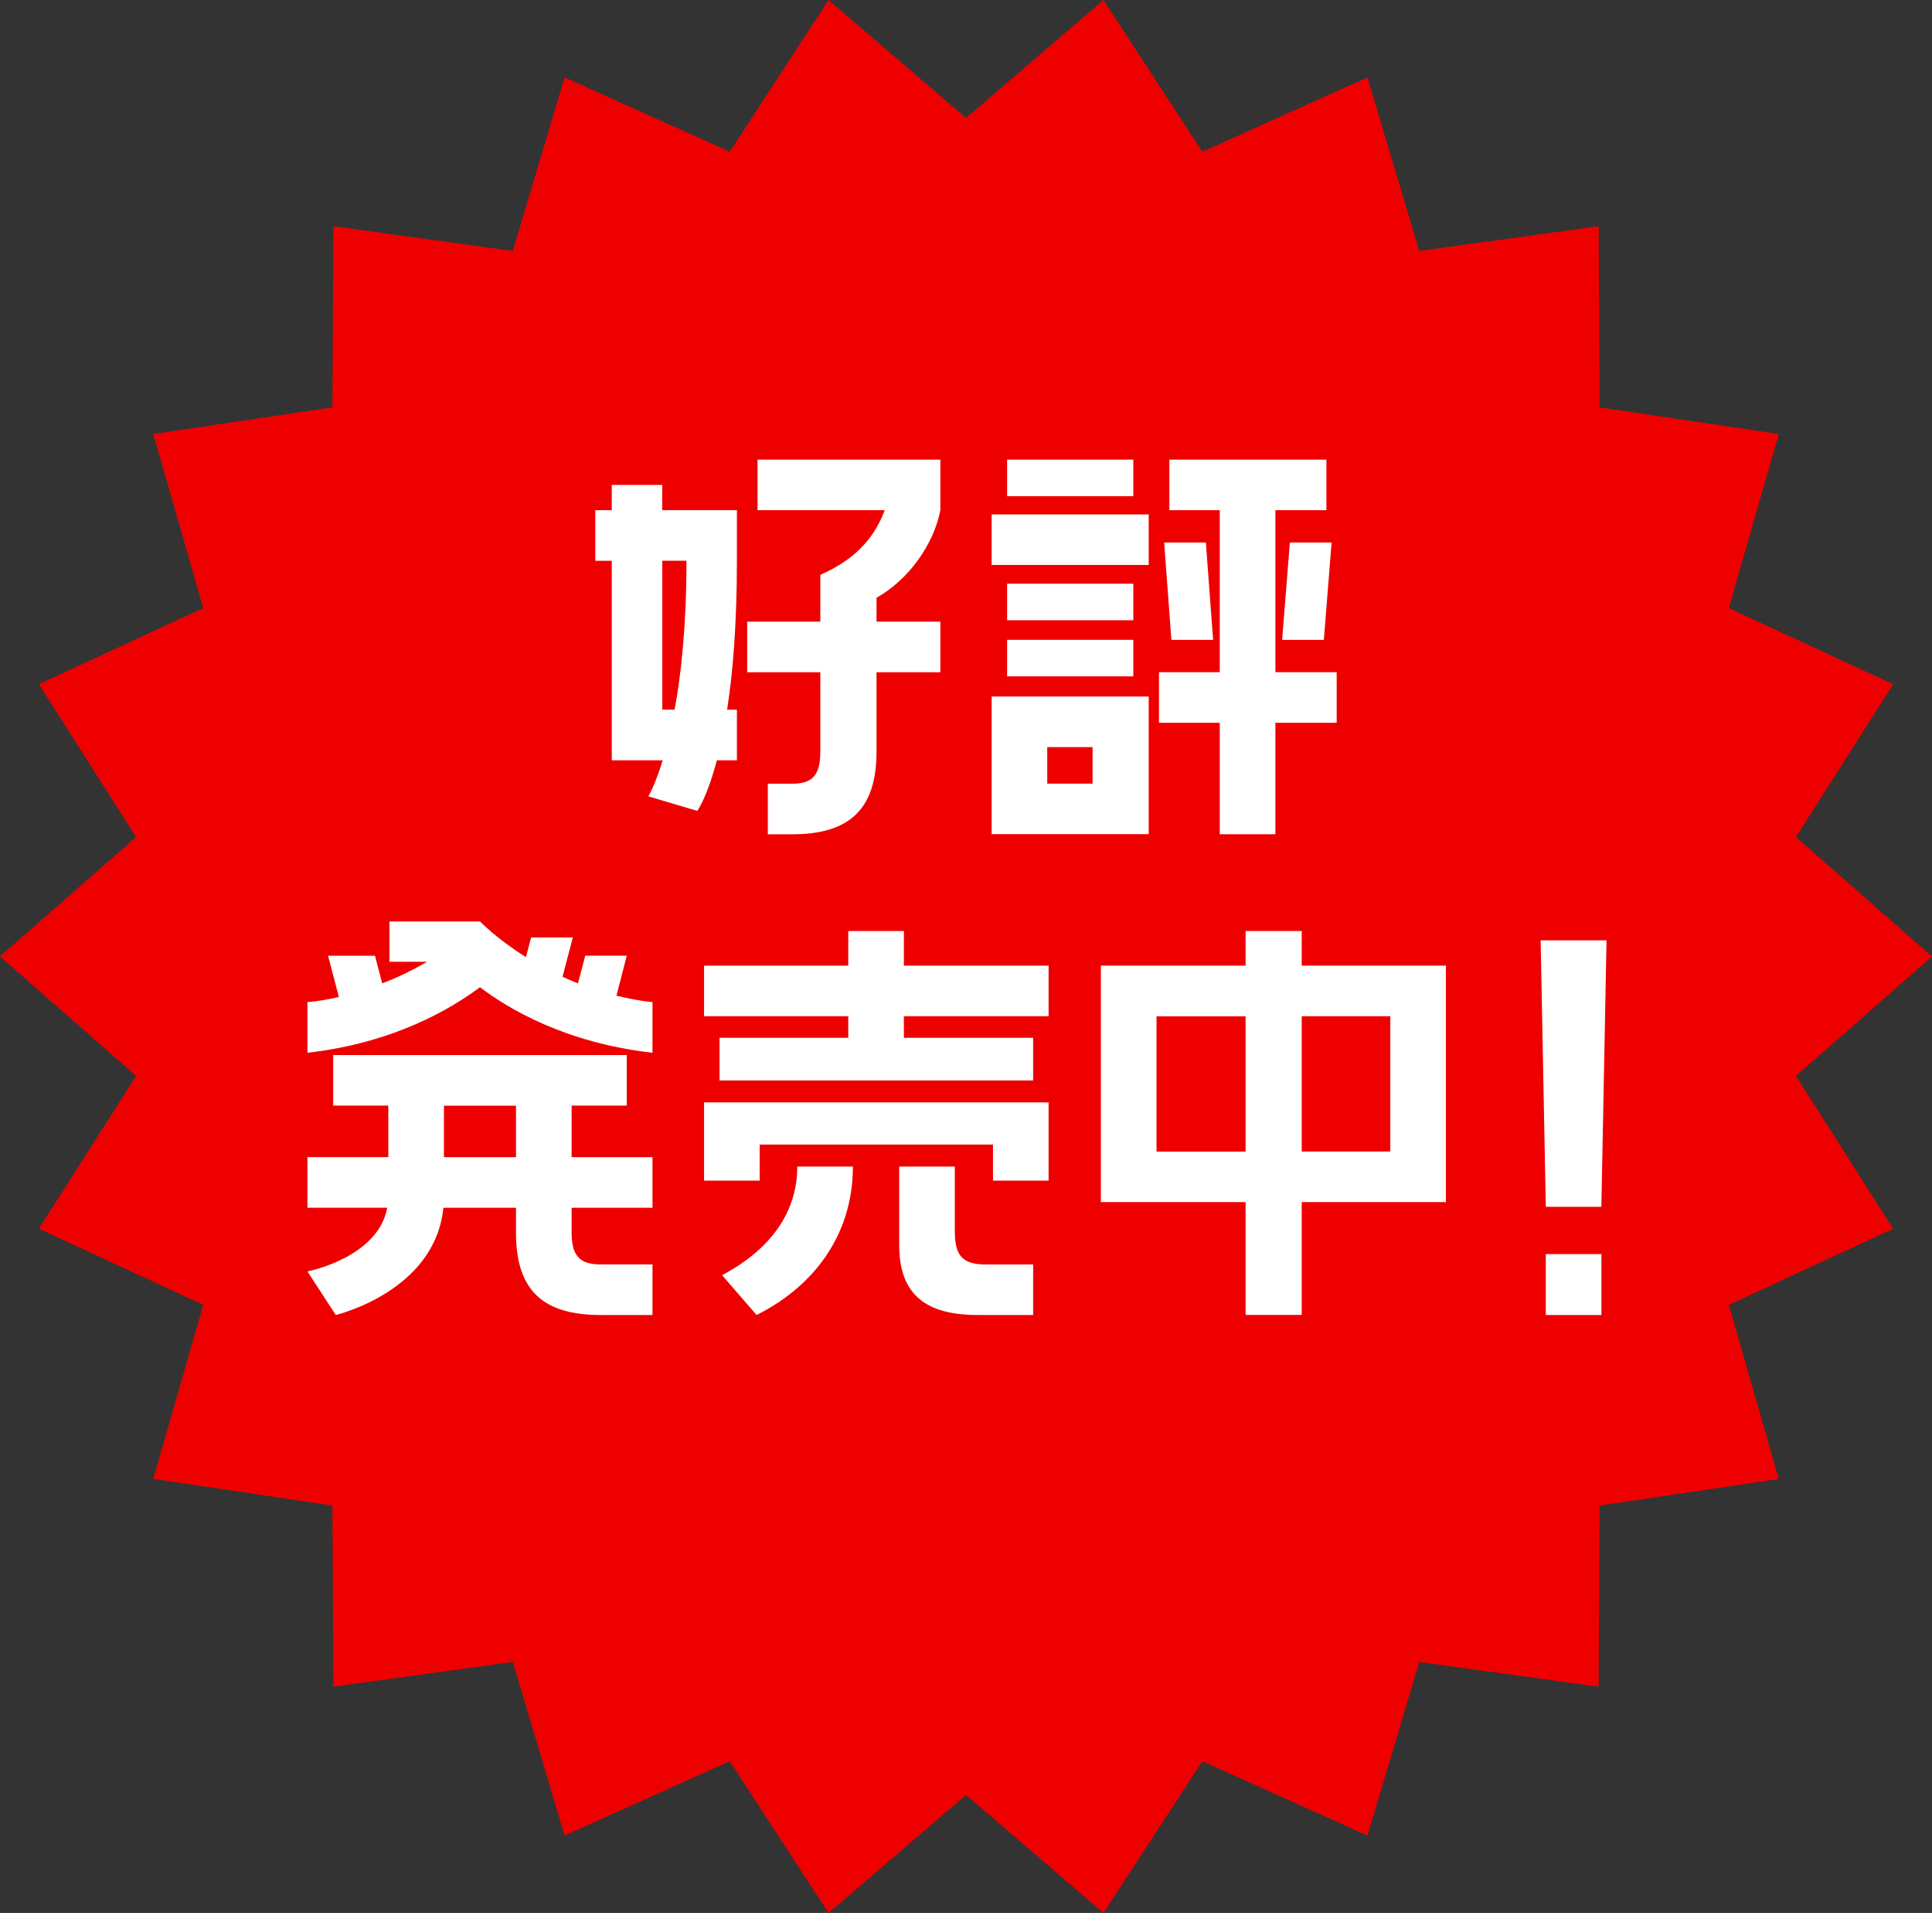
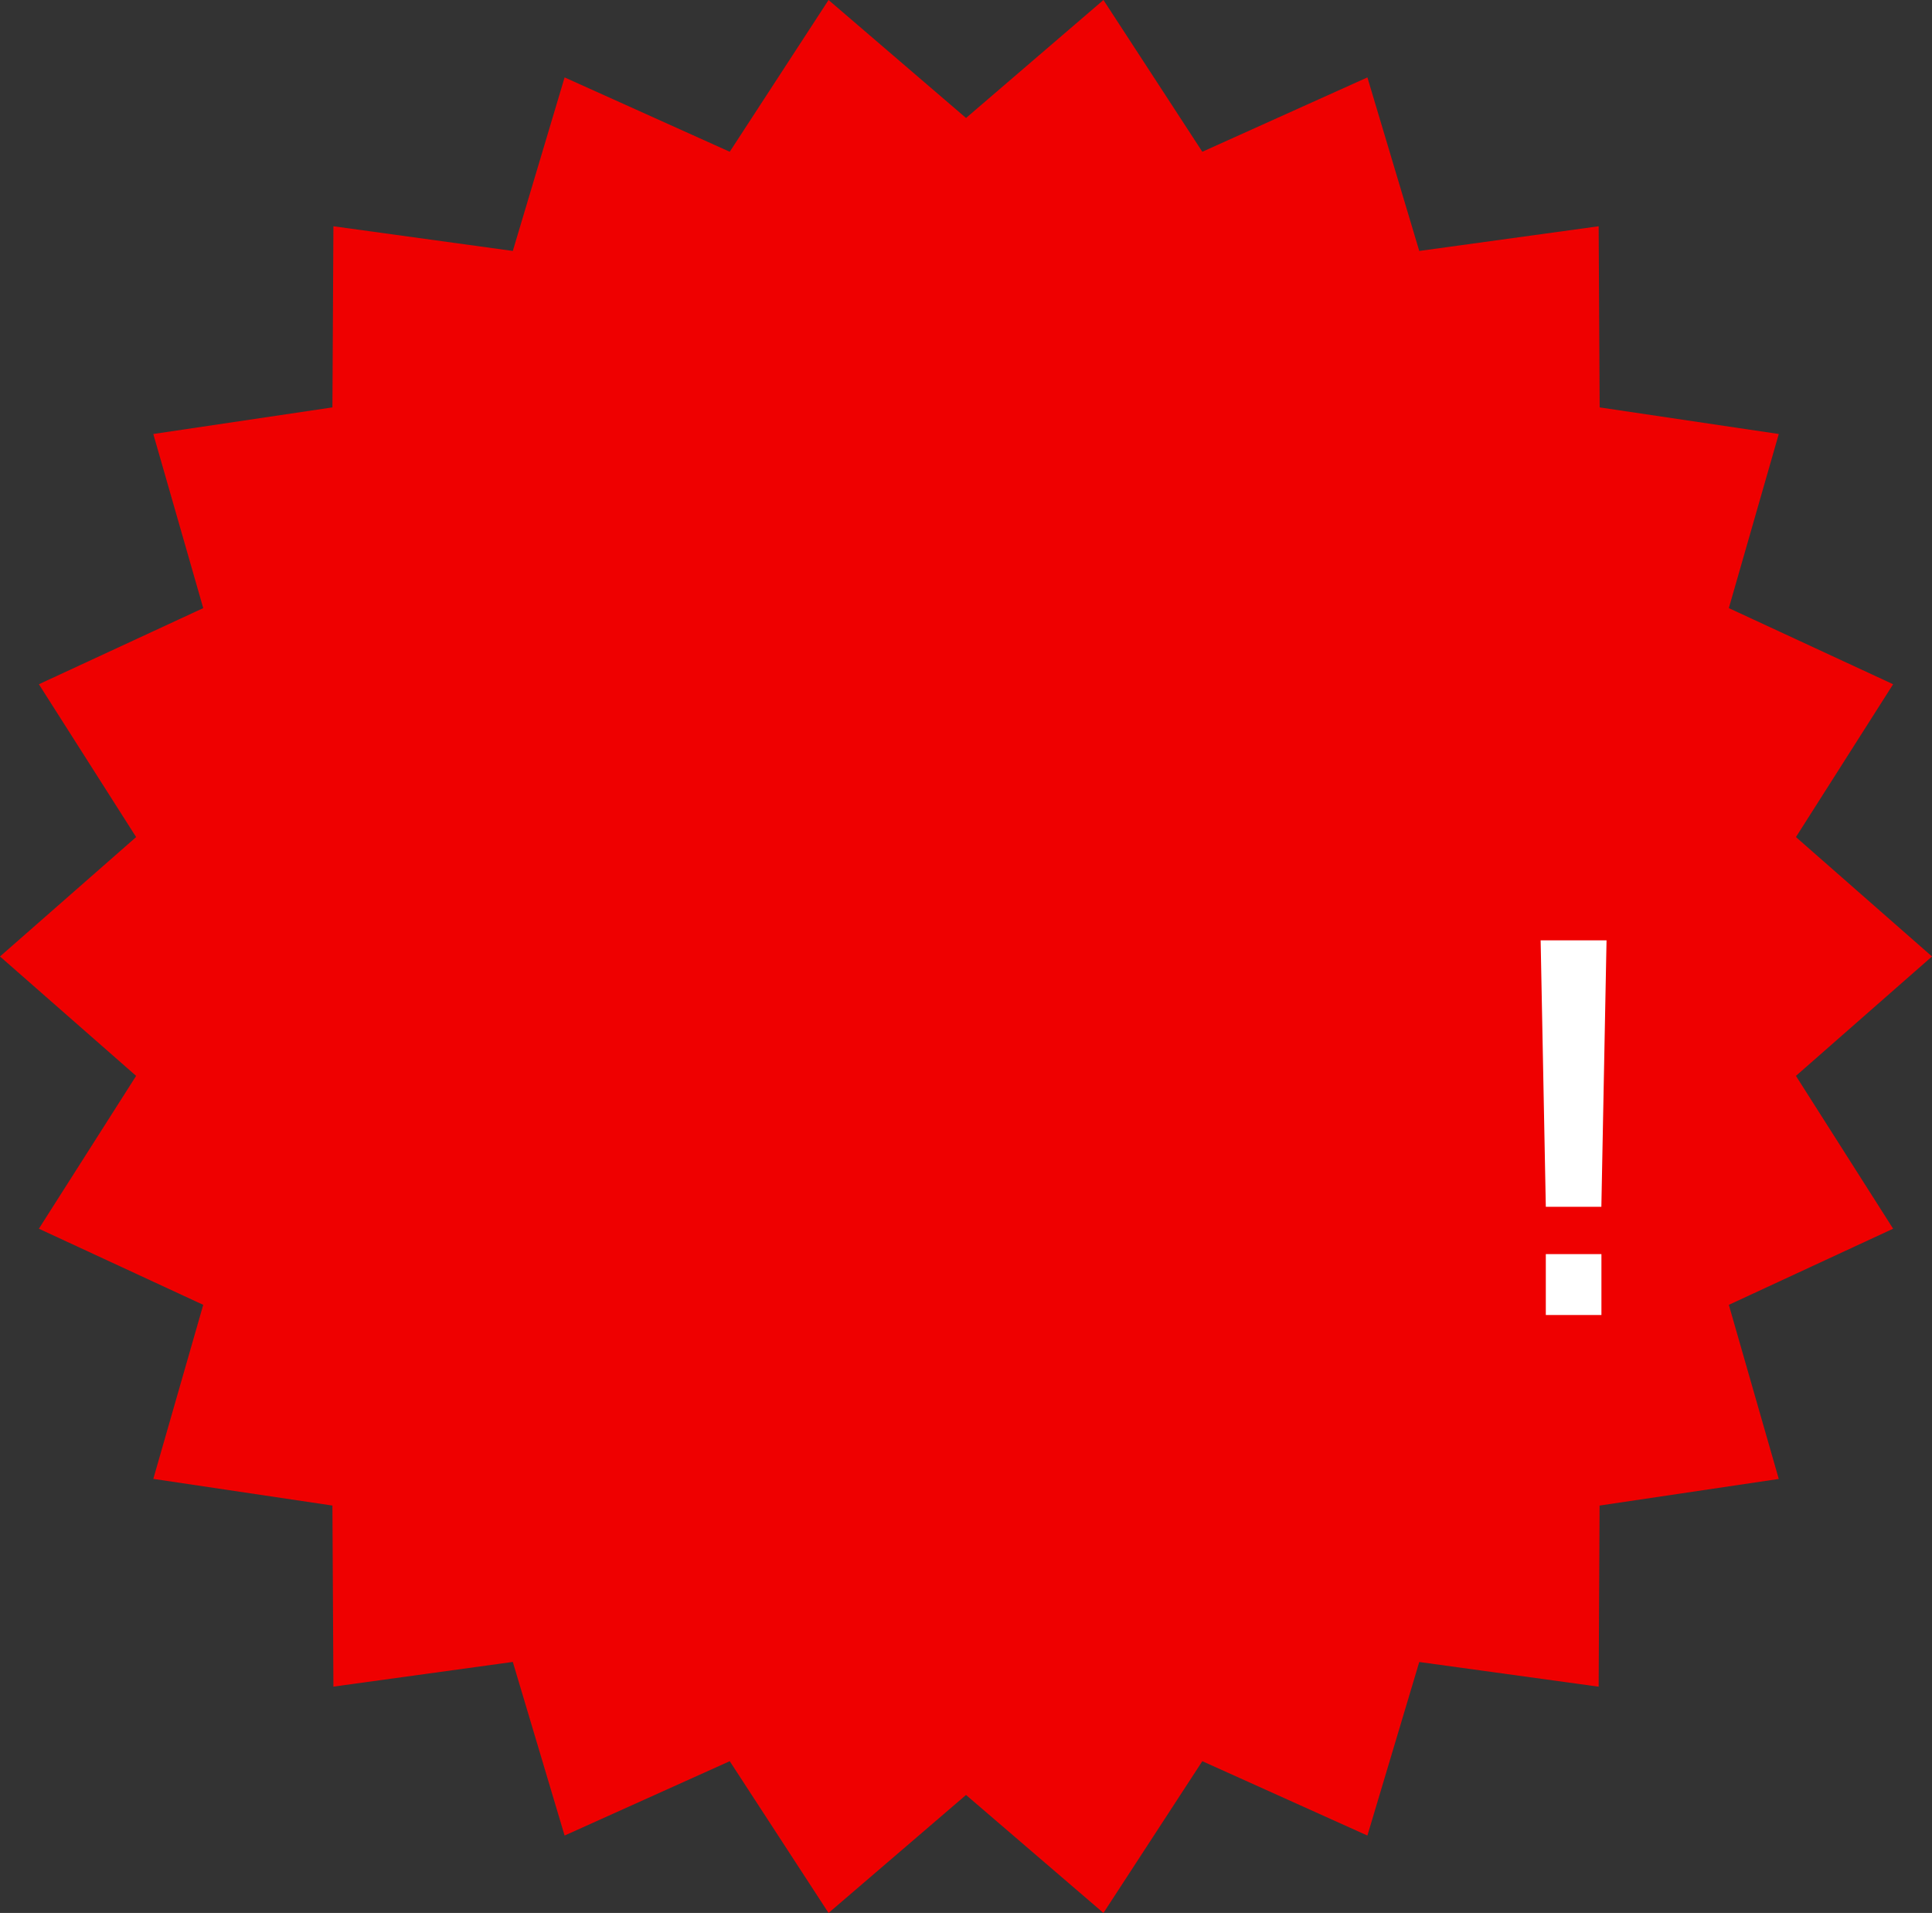
<svg xmlns="http://www.w3.org/2000/svg" id="_レイヤー_2" viewBox="0 0 272.35 269.62">
  <rect x="0" y="0" width="272.35" height="269.62" fill="#333333" stroke="none" />
  <defs>
    <style>.cls-1{fill:#ef0000;}.cls-2{fill:#fff;}</style>
  </defs>
  <g id="_文字">
    <polygon class="cls-1" points="272.35 134.81 253.17 151.64 266.87 173.18 243.71 183.91 250.75 208.45 225.49 212.2 225.36 237.73 200.07 234.25 192.76 258.71 169.49 248.23 155.55 269.62 136.18 252.99 116.8 269.62 102.87 248.23 79.59 258.71 72.29 234.24 47 237.72 46.86 212.2 21.61 208.44 28.65 183.91 5.48 173.18 19.19 151.64 0 134.81 19.19 117.98 5.48 96.44 28.65 85.71 21.61 61.17 46.86 57.42 47 31.89 72.29 35.37 79.59 10.91 102.87 21.39 116.8 0 136.18 16.63 155.55 0 169.49 21.39 192.76 10.91 200.07 35.37 225.36 31.89 225.5 57.42 250.75 61.17 243.71 85.71 266.87 96.44 253.17 117.98 272.35 134.81" />
-     <path class="cls-2" d="M86.24,107.15v-28.11h-2.32v-7.13h2.32v-3.56h7.11v3.56h10.53v7.13c0,8.98-.58,15.84-1.38,20.99h1.38v7.13h-2.83c-1.38,5.28-2.76,7.13-2.76,7.13l-6.9-2.05s.94-1.52,2.03-5.08h-7.19ZM93.36,79.03v20.99h1.74c.94-5.08,1.67-11.94,1.67-20.99h-3.41ZM106.79,71.91v-7.13h25.77v7.13c-.94,4.82-4.43,9.77-9,12.34v3.37h9v7.13h-9v11.22c0,8.25-3.99,11.62-11.91,11.62h-3.41v-7.13h3.41c2.69,0,3.99-.99,3.99-4.49v-11.22h-10.31v-7.13h10.31v-6.6c4.5-1.98,7.48-4.82,9.08-9.11h-17.93Z" />
-     <path class="cls-2" d="M161.93,72.5v7.13h-22.14v-7.13h22.14ZM161.93,98.17v19.4h-22.14v-19.4h22.14ZM141.97,64.78h17.79v5.15h-17.79v-5.15ZM159.76,82.27v5.15h-17.79v-5.15h17.79ZM141.97,95.33v-5.15h17.79v5.15h-17.79ZM154.02,110.45v-5.15h-6.39v5.15h6.39ZM179.79,71.91v22.83h8.64v7.13h-8.64v15.71h-7.84v-15.71h-8.57v-7.13h8.57v-22.83h-7.11v-7.13h22.14v7.13h-7.19ZM169.99,76.46l1.02,13.73h-5.88l-1.02-13.73h5.88ZM180.74,90.19l1.09-13.73h5.88l-1.09,13.73h-5.88Z" />
-     <path class="cls-2" d="M88.35,134.72l-1.45,5.61c1.6.4,3.27.73,5.08.92v7.13c-12.27-1.39-20.33-6.2-24.32-9.24-4.07,3.04-12.12,7.85-24.32,9.24v-7.13c1.52-.13,2.98-.4,4.43-.73l-1.52-5.81h6.61l1.02,3.89c2.4-.92,4.5-1.98,6.32-3.04h-5.3v-5.68h12.78s2.25,2.38,6.46,5.02l.73-2.77h5.88l-1.45,5.54c.73.33,1.45.66,2.18.92l1.02-3.89h5.88ZM80.58,155.84v7.26h11.4v7.13h-11.4v3.56c0,3.43,1.38,4.42,4.07,4.42h7.33v7.13h-7.33c-7.99,0-11.91-3.37-11.91-11.55v-3.56h-10.24c-1.16,11.81-15.17,15.11-15.17,15.11l-3.99-6.14s9.95-1.91,11.25-8.98h-11.25v-7.13h11.4v-7.26h-7.77v-7.13h41.38v7.13h-7.77ZM72.74,163.1v-7.26h-10.16v7.26h10.16Z" />
-     <path class="cls-2" d="M119.58,131.22h7.84v4.88h20.4v7.13h-20.4v3.04h18.22v6.01h-44.21v-6.01h18.15v-3.04h-20.33v-7.13h20.33v-4.88ZM99.25,166.4v-11.02h48.57v11.02h-7.84v-5.08h-32.89v5.08h-7.84ZM120.23,164.42c0,9.97-5.88,17.09-13.58,20.92l-4.86-5.61c6.97-3.7,10.6-8.98,10.6-15.31h7.84ZM145.64,185.34h-7.84c-8.06,0-11.04-3.56-11.04-9.9v-11.02h7.84v9.11c0,3.3.94,4.69,4.36,4.69h6.68v7.13Z" />
-     <path class="cls-2" d="M183.5,131.22v4.88h20.33v33.33h-20.33v15.9h-7.91v-15.9h-20.4v-33.33h20.4v-4.88h7.91ZM175.59,162.31v-19.07h-12.56v19.07h12.56ZM195.99,143.23h-12.49v19.07h12.49v-19.07Z" />
    <path class="cls-2" d="M225.75,170.09h-7.84l-.73-37.55h9.29l-.73,37.55ZM217.91,176.76h7.84v8.58h-7.84v-8.58Z" />
  </g>
</svg>